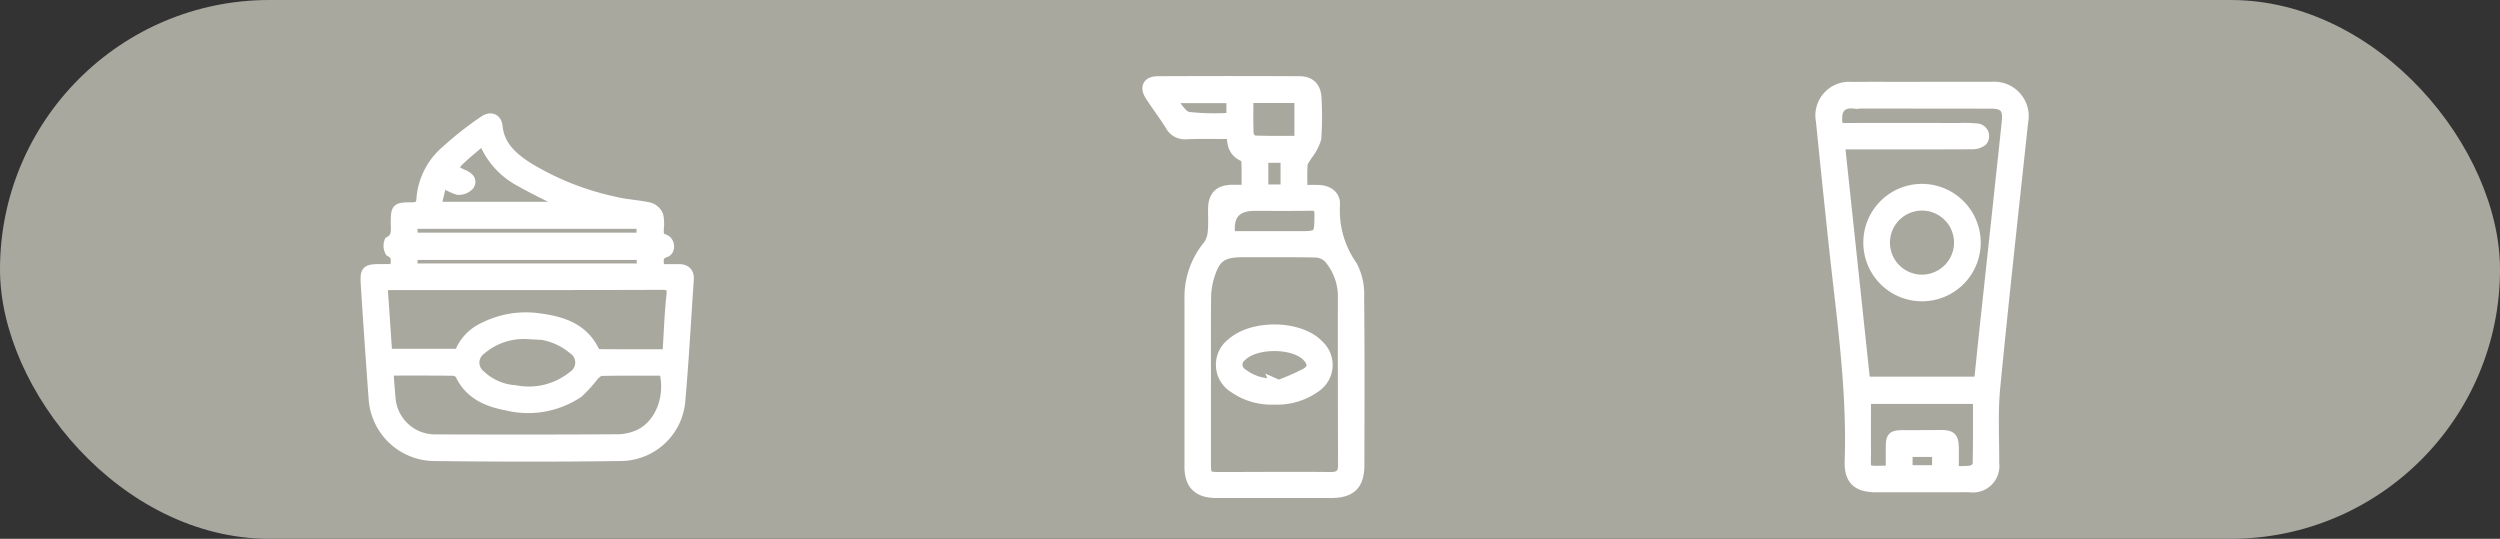
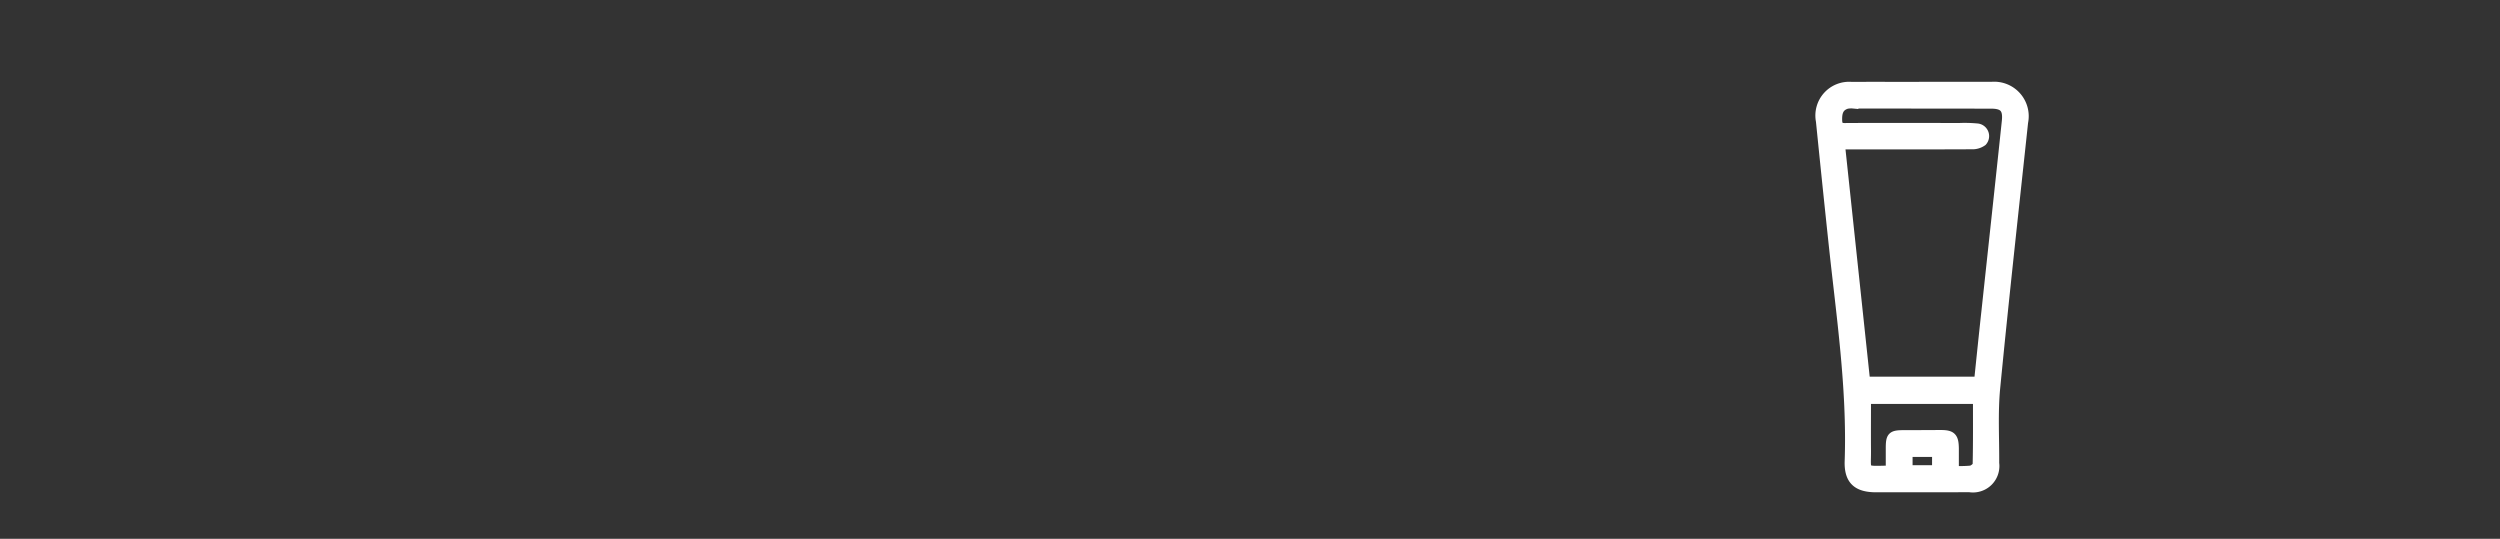
<svg xmlns="http://www.w3.org/2000/svg" id="beauty" width="250.808" height="54.055" viewBox="0 0 250.808 54.055">
  <rect x="0" y="0" width="250.808" height="54.055" fill="#333333" stroke="none" />
-   <rect id="Rettangolo_121" data-name="Rettangolo 121" width="250.808" height="54.055" rx="27.028" transform="translate(0 0)" fill="#a9a89f" />
-   <path id="Tracciato_344" data-name="Tracciato 344" d="M3864.9,6750.824c.087-.715.32-1.311-.477-1.737a1.2,1.2,0,0,1-.075-1.028c.822-.445.639-1.16.646-1.837.006-1.518.044-1.58,1.568-1.586.665,0,.979-.145,1.009-.891a7.054,7.054,0,0,1,2.458-4.8,33.55,33.55,0,0,1,3.787-2.978c.708-.5,1.323-.232,1.4.577.2,1.913,1.473,3.029,2.915,3.988a27.872,27.872,0,0,0,8.847,3.537c1.147.282,2.358.326,3.511.589a1.407,1.407,0,0,1,.847.8,3.97,3.97,0,0,1,.05,1.342c0,.445-.063.84.558,1.041.57.188.646,1.129.119,1.311-.922.319-.665.922-.615,1.681h1.925c.721,0,1.072.332,1.022,1.072-.289,4.12-.5,8.246-.872,12.359a6.04,6.04,0,0,1-6.069,5.324c-6.232.088-12.465.075-18.7,0a6.153,6.153,0,0,1-5.982-5.769q-.414-5.6-.771-11.2c-.113-1.737-.05-1.788,1.712-1.793h1.172Zm6.458,8.508a4.676,4.676,0,0,1,2.439-2.639,9.364,9.364,0,0,1,5.455-.941c2.32.295,4.514.916,5.668,3.292a.679.679,0,0,0,.508.32c2.251.019,4.508.012,6.822.012.132-2.032.188-3.969.4-5.888.1-.909-.144-1.079-1-1.072-8.979.031-17.958.019-26.931.019-.313,0-.627.025-1.047.05.163,2.326.314,4.564.471,6.847h7.21Zm-7.1,1.681c.075,1.016.132,1.881.214,2.74a4.467,4.467,0,0,0,4.5,4.164c6.094.019,12.189.025,18.284-.013a5.239,5.239,0,0,0,2.219-.514c2.082-1.016,3.123-3.844,2.433-6.364-2.082,0-4.182-.019-6.27.025-.27,0-.571.282-.784.5a13.246,13.246,0,0,1-1.536,1.693,9.04,9.04,0,0,1-7.223,1.267c-1.925-.357-3.718-1.123-4.64-3.1a.9.9,0,0,0-.677-.376c-2.119-.031-4.245-.019-6.521-.019Zm13.958-3.656a6.6,6.6,0,0,0-4.7,1.6,1.58,1.58,0,0,0-.013,2.514,5.591,5.591,0,0,0,3.474,1.511,7.04,7.04,0,0,0,5.806-1.442,1.594,1.594,0,0,0,.006-2.659,6.56,6.56,0,0,0-4.577-1.53Zm4.145-12.791c-1.693-.859-3.336-1.63-4.916-2.521a7.952,7.952,0,0,1-3.687-4.182c-.853.74-1.58,1.323-2.258,1.957-.865.809-.822,1.066.276,1.53.527.226.909.583.6,1.072a1.417,1.417,0,0,1-1.173.458,5.968,5.968,0,0,1-1.561-.8c-.194.822-.383,1.605-.6,2.5h13.318Zm7.311,4.847H3866.68v1.354h22.993Zm-22.993-3.123v1.386h22.974v-1.386Z" transform="translate(-3825.291 -6723.837)" fill="#fff" stroke="#fff" stroke-miterlimit="10" stroke-width="1" />
  <path id="Tracciato_345" data-name="Tracciato 345" d="M4104.958,6730.659c2.326,0,4.652-.006,6.972,0a2.961,2.961,0,0,1,3.16,3.555c-.947,8.884-1.937,17.763-2.8,26.655-.239,2.5-.082,5.028-.1,7.549a2.151,2.151,0,0,1-2.458,2.414q-4.693,0-9.393.006c-1.88,0-2.715-.739-2.652-2.627.251-7.354-.846-14.609-1.618-21.889q-.649-6.1-1.266-12.22a2.886,2.886,0,0,1,3.079-3.437c2.357-.013,4.715,0,7.073,0Zm5.706,29.577c.257-2.471.5-4.841.759-7.2.677-6.314,1.367-12.629,2.032-18.942.131-1.272-.3-1.737-1.549-1.743q-6.922-.009-13.845-.013a2.4,2.4,0,0,0-.671.031c-.834.251-.978.885-.953,1.674.031.865.577.746,1.135.746,3.711-.012,7.424-.005,11.136,0a13.509,13.509,0,0,1,1.736.044.773.773,0,0,1,.54,1.286,1.665,1.665,0,0,1-1.054.307c-4.032.019-8.069.013-12.1.013h-1.116c.853,8.013,1.693,15.889,2.533,23.8h11.418Zm-11.336,1.731c0,1.774-.013,3.442,0,5.116.025,2.238-.4,2.144,2.232,2.076.05,0,.106-.063.25-.151v-2.057c0-1.217.125-1.342,1.311-1.348,1.229,0,2.452-.006,3.68-.013,1.1,0,1.33.219,1.342,1.379v2.213a10.241,10.241,0,0,0,1.725-.025c.257-.05.658-.377.658-.583.05-2.182.032-4.371.032-6.6h-11.23Zm7.129,5.323H4103.5v1.831h2.953Z" transform="translate(-3912.124 -6721.95)" fill="#fff" stroke="#fff" stroke-miterlimit="10" stroke-width="1" />
-   <path id="Tracciato_346" data-name="Tracciato 346" d="M3997,6740.672c0-1.028.019-1.925-.012-2.822a.7.7,0,0,0-.289-.539c-.965-.4-1.2-1.179-1.173-2.257-1.523,0-3.022-.044-4.527.019a1.66,1.66,0,0,1-1.662-.884c-.633-1.009-1.354-1.962-2.006-2.959-.558-.853-.263-1.474.759-1.479q7.12-.038,14.233,0c1.122.005,1.68.646,1.706,1.8a32.141,32.141,0,0,1-.031,3.962,5.219,5.219,0,0,1-.9,1.681c-.163.3-.439.59-.464.9-.069.8-.025,1.611-.025,2.564.533,0,1.066-.013,1.6,0,.978.031,1.724.54,1.667,1.492a9.593,9.593,0,0,0,1.737,6.107,6.121,6.121,0,0,1,.684,3.16c.063,5.618.038,11.23.025,16.848,0,1.988-.84,2.8-2.847,2.8h-11.524c-1.818,0-2.677-.853-2.677-2.639q0-8.474,0-16.949a8.116,8.116,0,0,1,1.868-5.261,2.693,2.693,0,0,0,.47-1.385c.075-.766.019-1.549.031-2.321.025-1.267.633-1.855,1.925-1.868h1.436Zm-4.069,18.992h0v8.515c0,1.141.138,1.279,1.273,1.279,3.743,0,7.48-.038,11.224,0,.94.006,1.254-.345,1.254-1.242q-.028-8.324-.019-16.642a5.9,5.9,0,0,0-1.379-4.019,1.935,1.935,0,0,0-1.279-.614c-2.452-.056-4.9-.031-7.355-.031-2.107,0-2.8.489-3.411,2.54a7.607,7.607,0,0,0-.294,2.087C3992.915,6754.247,3992.934,6756.956,3992.934,6759.664Zm2.546-14.371h6.659c2.195,0,2.163,0,2.176-2.188,0-.715-.263-.865-.909-.859-1.869.031-3.737.013-5.606.013q-2.771,0-2.439,2.821s.031.057.125.213Zm6.828-9.562v-4.295h-5.116c0,1.254-.031,2.445.025,3.631a.893.893,0,0,0,.558.633c1.474.056,2.947.031,4.527.031Zm-6.822-4.282h-6.17c.727.784,1.2,1.762,1.843,1.881a24.184,24.184,0,0,0,4.326.082v-1.962Zm5.43,5.988h-2.226v3.173h2.226Z" transform="translate(-3871.944 -6721.604)" fill="#fff" stroke="#fff" stroke-miterlimit="10" stroke-width="1" />
-   <path id="Tracciato_347" data-name="Tracciato 347" d="M4113.178,6752.389a5.39,5.39,0,1,1-5.424-5.4A5.407,5.407,0,0,1,4113.178,6752.389Zm-1.681.106a3.713,3.713,0,1,0-3.674,3.6A3.729,3.729,0,0,0,4111.5,6752.5Z" transform="translate(-3914.965 -6728.042)" fill="#fff" stroke="#fff" stroke-miterlimit="10" stroke-width="1" />
-   <path id="Tracciato_348" data-name="Tracciato 348" d="M4004.12,6776.522a6.539,6.539,0,0,1-4-1.167,2.728,2.728,0,0,1-.219-4.514c2.144-1.9,6.872-1.788,8.741.207a2.7,2.7,0,0,1-.345,4.257A6.649,6.649,0,0,1,4004.12,6776.522Zm.113-1.637c.038.088.075.176.113.257a21.825,21.825,0,0,0,3.016-1.3c.746-.451.671-1.072.044-1.687-1.373-1.348-5.129-1.335-6.489.013a1.029,1.029,0,0,0,.069,1.73,4.829,4.829,0,0,0,3.254.99Z" transform="translate(-3876.327 -6736.431)" fill="#fff" stroke="#fff" stroke-miterlimit="10" stroke-width="1" />
</svg>